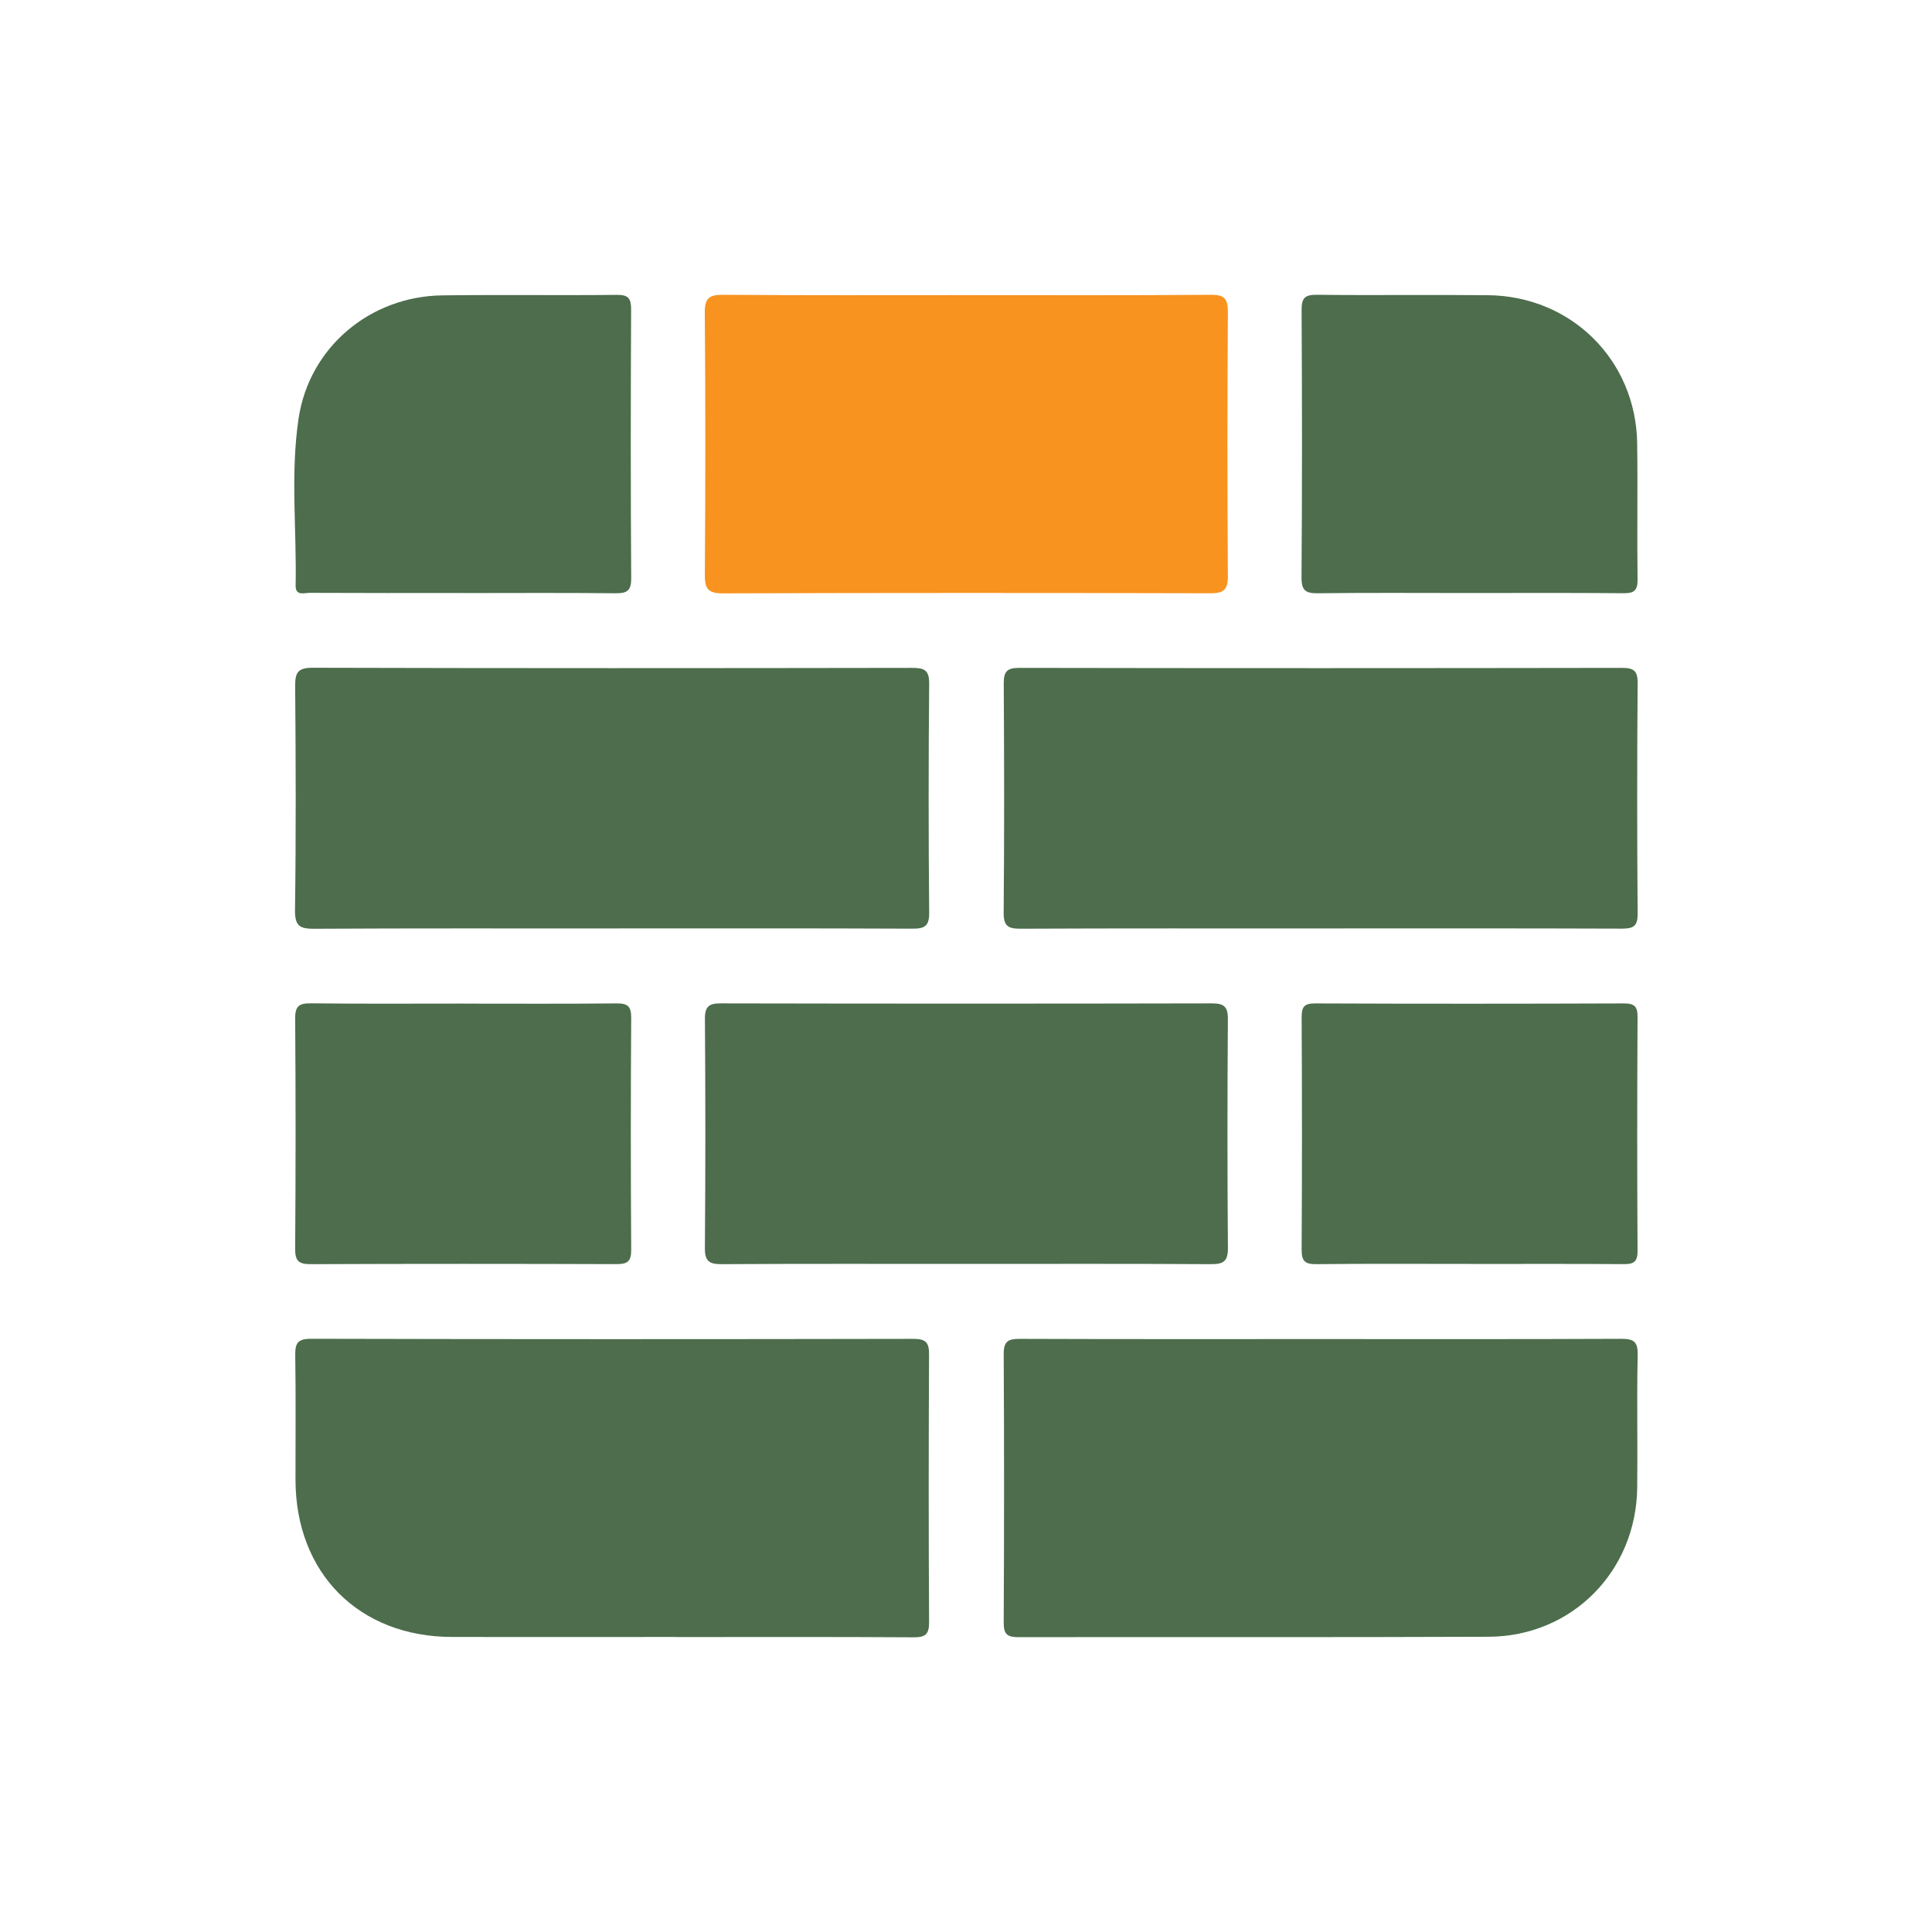
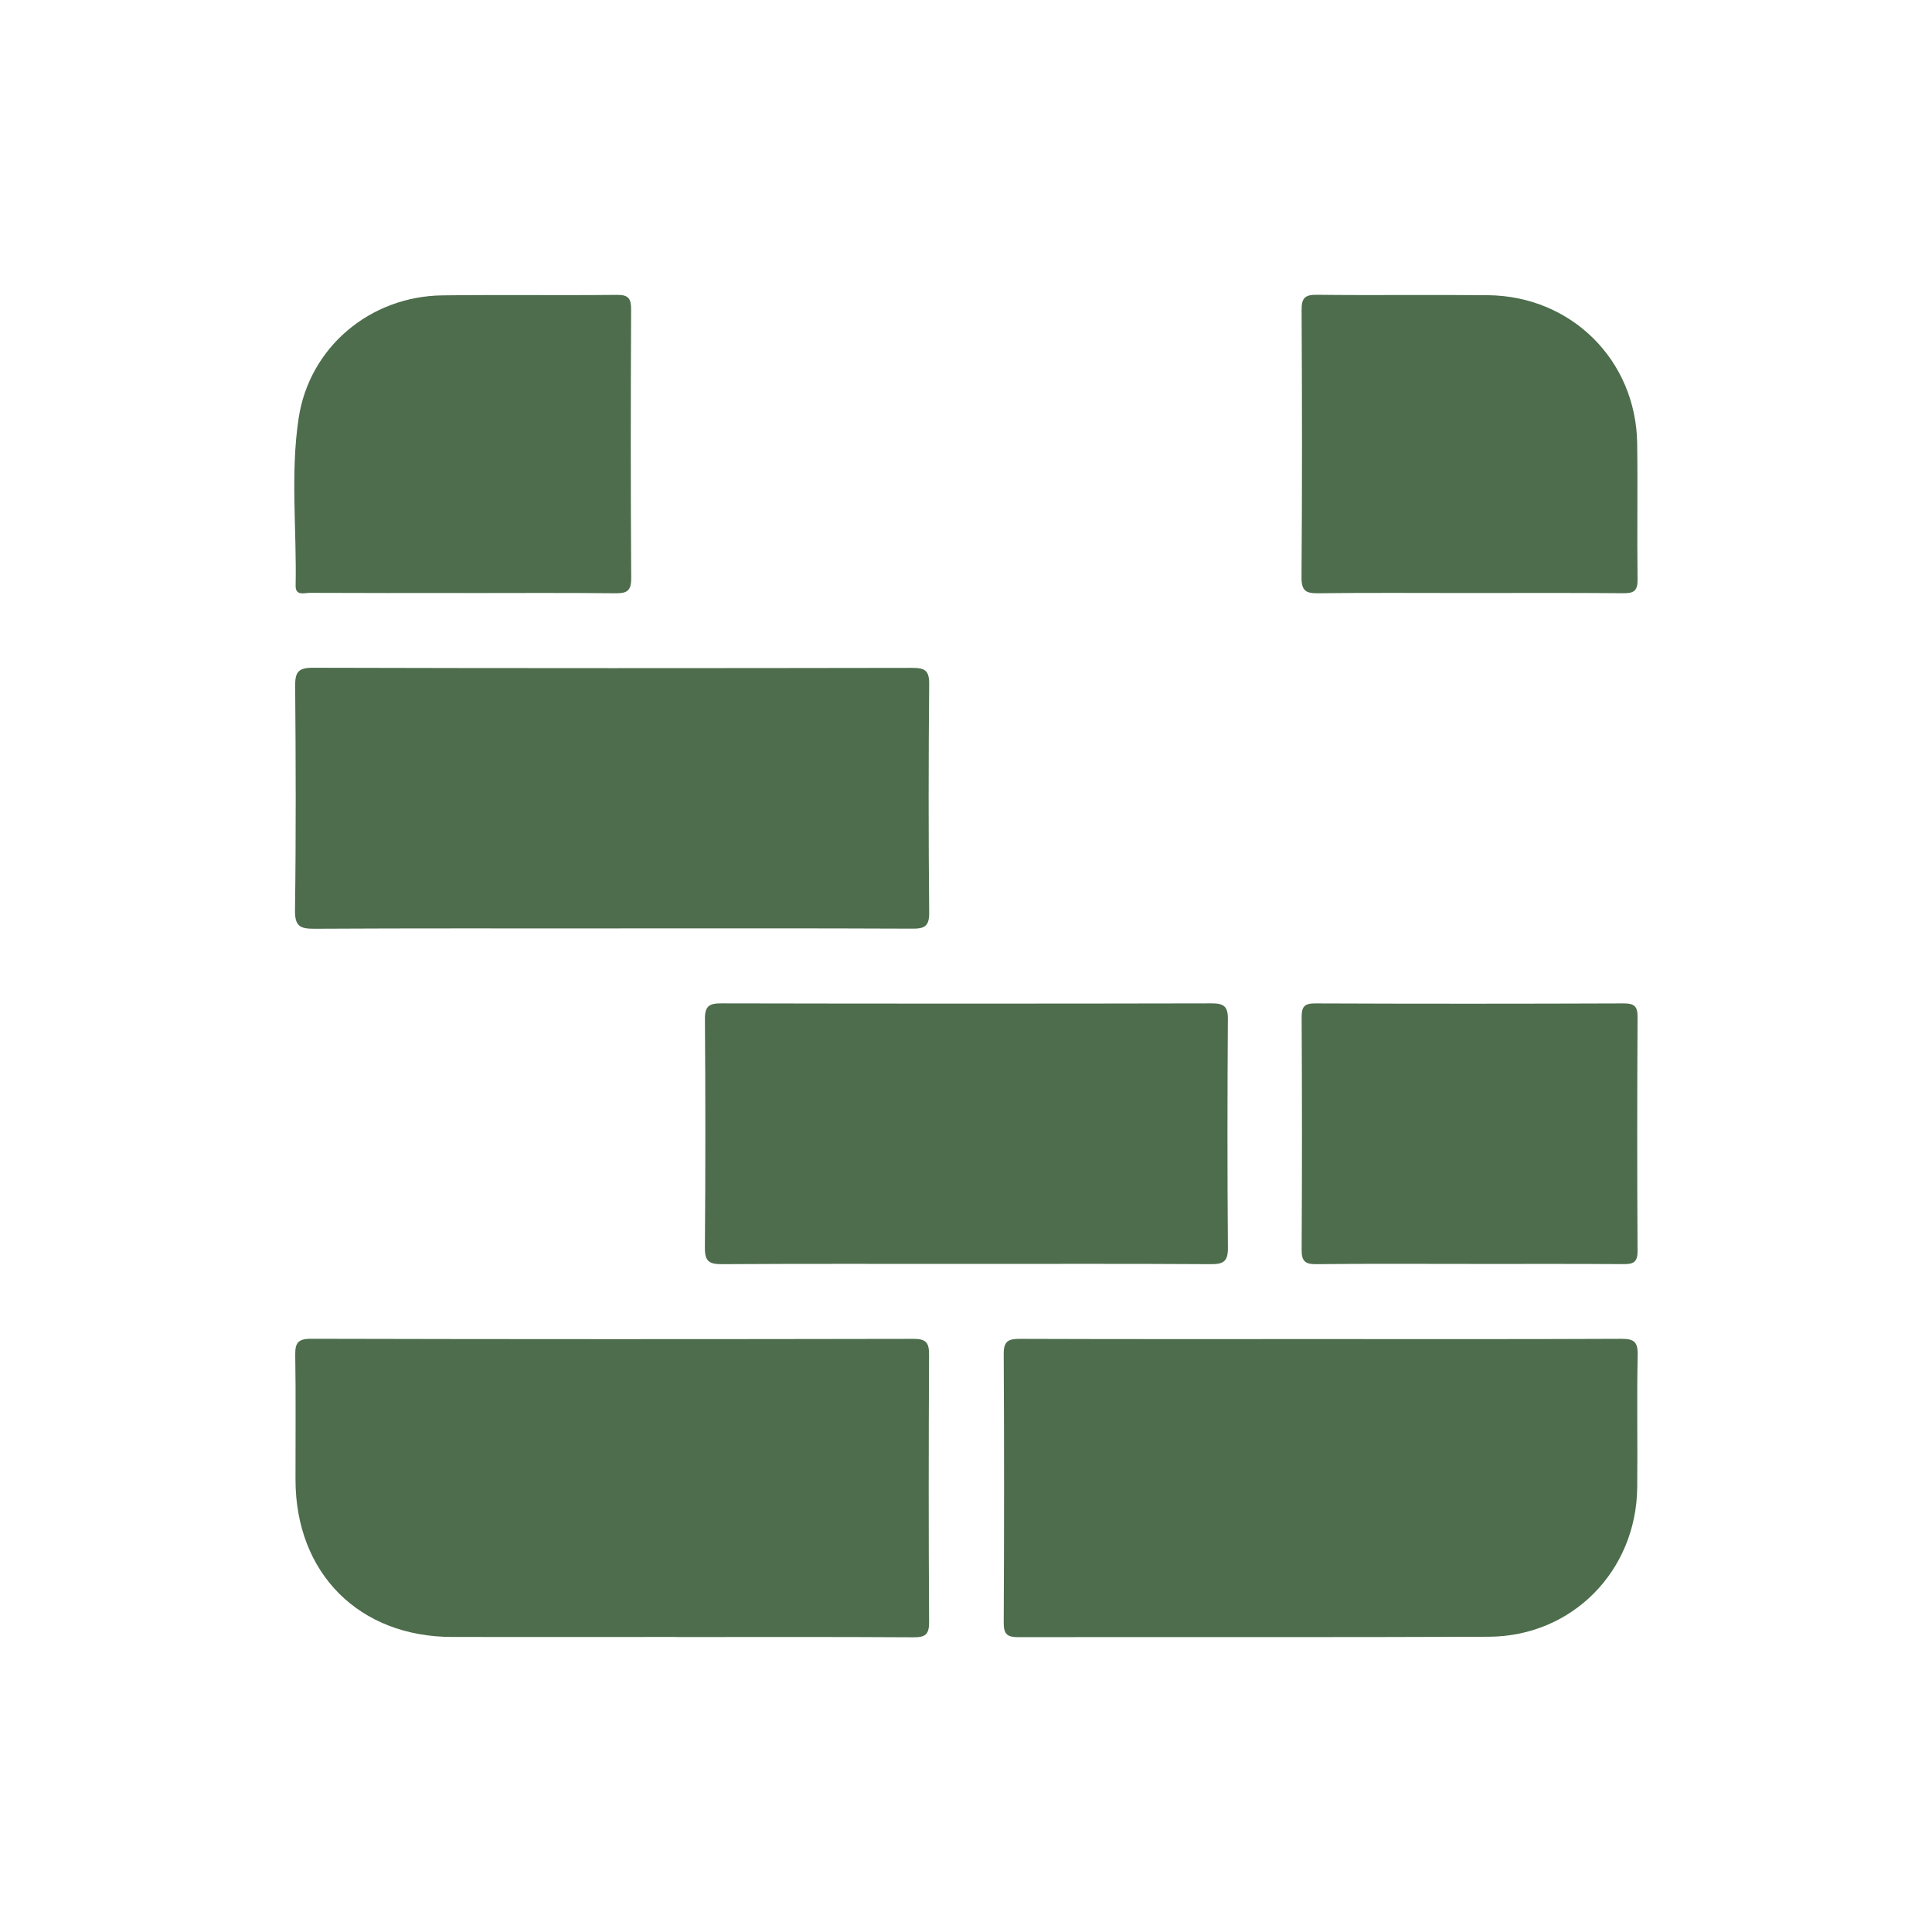
<svg xmlns="http://www.w3.org/2000/svg" id="_Слой_2" data-name="Слой 2" viewBox="0 0 459.89 459.89">
  <defs>
    <style> .cls-1 { fill: #f7931e; } .cls-2 { fill: #fff; } .cls-3 { fill: #4d6d4d; } </style>
  </defs>
  <g id="_Слой_1-2" data-name="Слой 1">
    <rect class="cls-2" width="459.89" height="459.89" />
    <g>
      <path class="cls-3" d="M160.83,389.66c-17.74,0-35.48,.02-53.22,0-22.17-.04-37.23-15.17-37.27-37.4-.02-9.84,.1-19.68-.06-29.52-.05-2.9,.45-4.07,3.77-4.06,47.82,.12,95.64,.11,143.45,.02,3,0,3.67,.98,3.65,3.8-.1,21.21-.12,42.41,.01,63.62,.02,3.02-.97,3.64-3.78,3.62-18.85-.12-37.7-.06-56.55-.06Z" />
      <path class="cls-3" d="M314.3,318.75c23.84,0,47.68,.05,71.52-.06,2.97-.01,4.08,.55,4.01,3.83-.23,10.53,.01,21.07-.11,31.6-.23,19.89-15.53,35.41-35.37,35.49-37.28,.16-74.57,.03-111.85,.1-2.59,0-3.59-.55-3.58-3.39,.11-21.34,.12-42.69,0-64.03-.02-3.08,1.14-3.6,3.86-3.59,23.84,.09,47.68,.05,71.52,.05Z" />
      <path class="cls-3" d="M145.18,221.01c-23.42,0-46.85-.06-70.27,.07-3.42,.02-4.74-.52-4.69-4.43,.25-17.74,.19-35.48,.04-53.22-.03-3.28,.56-4.49,4.21-4.48,47.54,.13,95.08,.11,142.62,.03,2.89,0,4.12,.46,4.09,3.79-.17,18.15-.17,36.31,0,54.47,.03,3.28-1.12,3.84-4.06,3.82-23.98-.11-47.95-.06-71.93-.06Z" />
-       <path class="cls-3" d="M314.05,221.01c-23.7,0-47.4-.05-71.1,.06-2.97,.01-4.07-.59-4.04-3.84,.16-18.15,.13-36.31,.02-54.47-.02-2.84,.7-3.78,3.67-3.78,47.82,.09,95.63,.08,143.45,0,2.81,0,3.79,.63,3.77,3.63-.14,18.29-.14,36.59,0,54.88,.02,3.1-1.12,3.57-3.84,3.56-23.98-.09-47.95-.05-71.93-.05Z" />
-       <path class="cls-1" d="M229.99,70.25c19.39,0,38.79,.08,58.18-.08,3.34-.03,4.13,.96,4.11,4.18-.14,20.92-.15,41.84,0,62.75,.02,3.36-1.05,4.13-4.23,4.12-38.65-.1-77.3-.11-115.95,.02-3.55,.01-4.35-1.09-4.32-4.46,.15-20.78,.16-41.56-.01-62.34-.03-3.58,1.11-4.29,4.45-4.27,19.25,.15,38.51,.08,57.77,.08Z" />
+       <path class="cls-3" d="M314.05,221.01Z" />
      <path class="cls-3" d="M230.04,300.86c-19.41,0-38.81-.06-58.22,.06-3.03,.02-4.06-.71-4.03-3.91,.15-18.16,.14-36.32,.01-54.48-.02-2.98,.98-3.7,3.81-3.69,38.95,.08,77.91,.08,116.86,0,2.82,0,3.83,.71,3.81,3.69-.12,18.16-.14,36.32,.01,54.48,.03,3.2-1,3.93-4.03,3.91-19.41-.12-38.81-.06-58.22-.06Z" />
      <path class="cls-3" d="M110.29,141.16c-12.18,0-24.37,.02-36.55-.04-1.3,0-3.42,.81-3.37-1.74,.27-13.27-1.27-26.64,.71-39.8,2.56-16.97,17.06-29.05,34.21-29.27,13.84-.18,27.69,.03,41.53-.12,2.79-.03,3.42,.86,3.41,3.51-.1,21.32-.12,42.64,.02,63.96,.02,3.09-1.11,3.59-3.83,3.56-12.04-.13-24.09-.05-36.13-.05Z" />
      <path class="cls-3" d="M349.55,141.16c-11.91,0-23.81-.09-35.72,.06-2.95,.04-4.04-.53-4.02-3.81,.16-21.18,.14-42.36,.02-63.55-.02-2.9,.73-3.72,3.66-3.69,13.57,.16,27.14-.04,40.7,.1,19.87,.2,35.25,15.49,35.52,35.29,.15,10.8-.05,21.6,.09,32.4,.03,2.58-.79,3.27-3.29,3.25-12.32-.11-24.64-.05-36.96-.05Z" />
-       <path class="cls-3" d="M110.18,238.9c12.18,0,24.36,.07,36.55-.05,2.66-.03,3.54,.66,3.52,3.44-.12,18.41-.12,36.82,0,55.23,.02,2.86-.99,3.4-3.57,3.39-24.23-.08-48.45-.09-72.68,.01-2.85,.01-3.76-.7-3.74-3.66,.13-18.27,.14-36.55,0-54.82-.02-3.02,1-3.64,3.78-3.61,12.04,.14,24.09,.06,36.13,.06Z" />
      <path class="cls-3" d="M349.86,300.86c-12.18,0-24.37-.08-36.55,.06-2.72,.03-3.49-.78-3.47-3.49,.11-18.41,.1-36.82,0-55.23-.01-2.45,.53-3.36,3.19-3.35,24.5,.1,49.01,.09,73.51,0,2.54,0,3.28,.73,3.26,3.28-.1,18.55-.11,37.1,0,55.65,.02,2.75-1.06,3.15-3.41,3.13-12.18-.09-24.36-.04-36.55-.04Z" />
    </g>
  </g>
</svg>